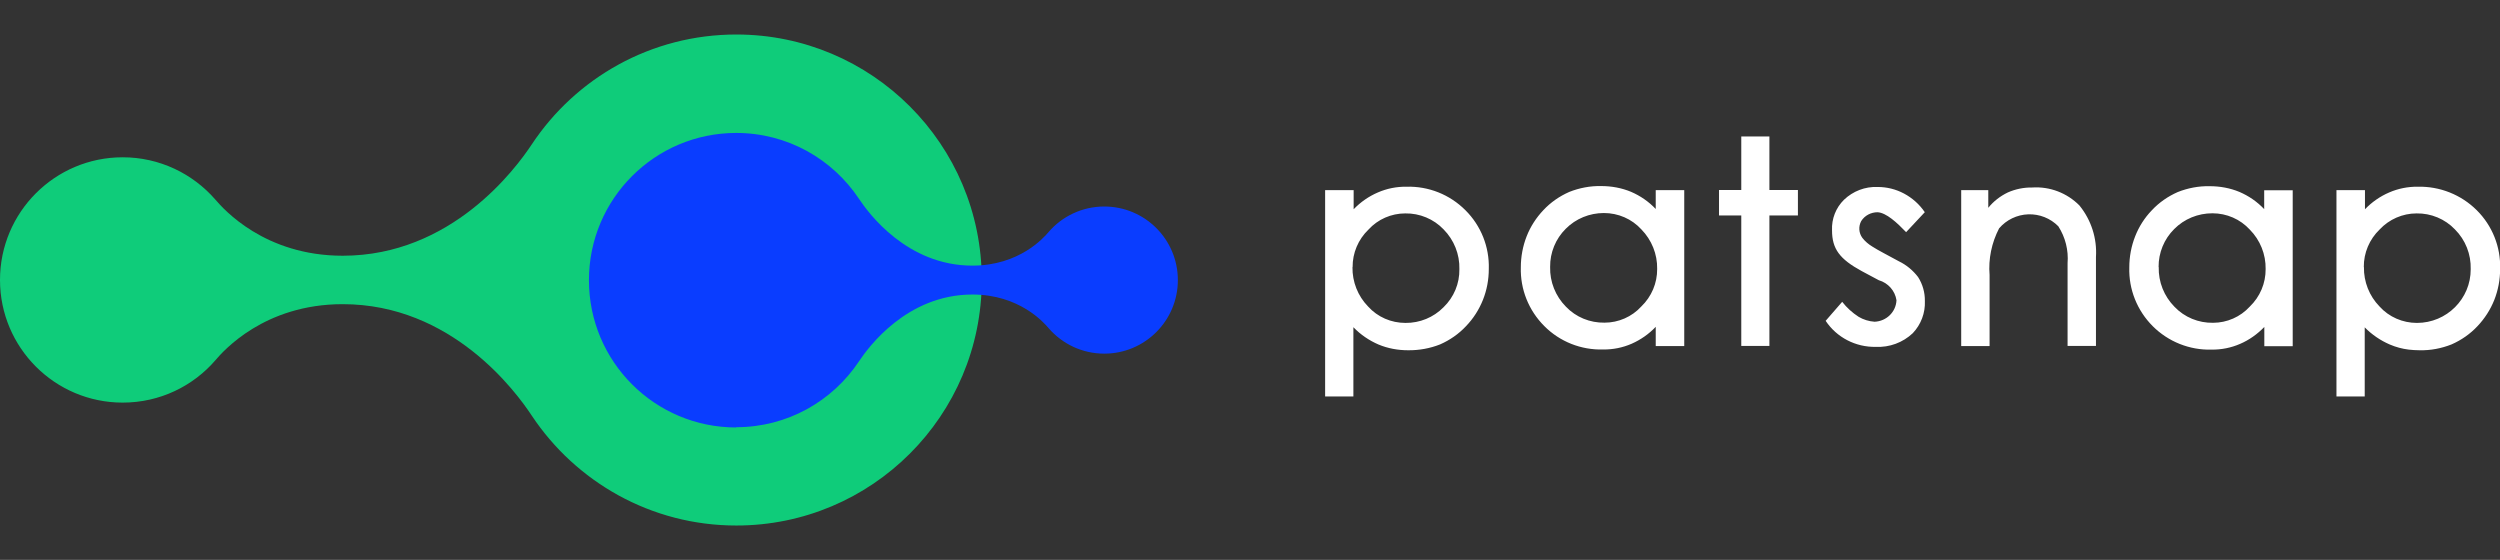
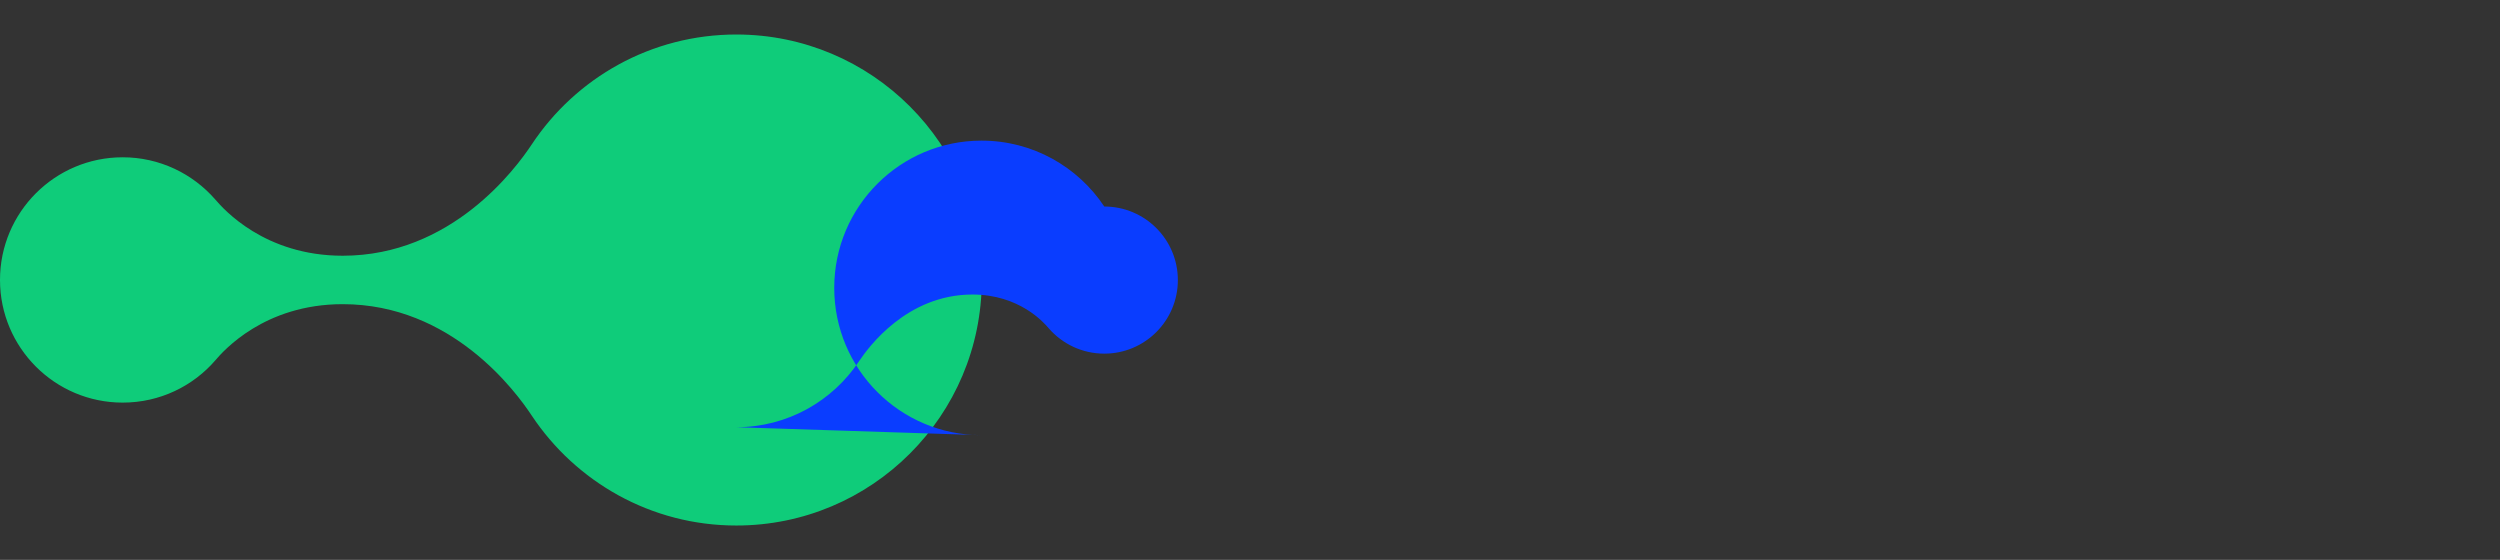
<svg xmlns="http://www.w3.org/2000/svg" xmlns:ns1="http://sodipodi.sourceforge.net/DTD/sodipodi-0.dtd" xmlns:ns2="http://www.inkscape.org/namespaces/inkscape" id="_图层_1" viewBox="0 0 192 43" version="1.1" ns1:docname="patsnap-logo-white.svg" ns2:version="1.2.1 (9c6d41e, 2022-07-14)">
  <rect x="0" y="0" width="192" height="43" fill="#333333" stroke="none" />
  <ns1:namedview id="namedview15" pagecolor="#ffffff" bordercolor="#000000" borderopacity="0.25" ns2:showpageshadow="2" ns2:pageopacity="0.0" ns2:pagecheckerboard="0" ns2:deskcolor="#d1d1d1" showgrid="false" ns2:zoom="5.4883721" ns2:cx="97.023305" ns2:cy="23.230932" ns2:window-width="1654" ns2:window-height="645" ns2:window-x="52" ns2:window-y="38" ns2:window-maximized="0" ns2:current-layer="_图层_1" />
  <defs id="defs4">
    <style id="style2">.cls-1{fill:#0fcc7a;}.cls-2{fill:#0a3dff;}.cls-3{fill:#020a1a;fill-rule:evenodd;}</style>
  </defs>
  <g id="g10">
    <path class="cls-1" d="M75.4,21.5c0-10.41-8.44-18.85-18.85-18.85-6.56,0-12.34,3.35-15.71,8.44h0c-1.22,1.84-6.15,8.55-14.52,8.55-6.01,0-9.16-3.59-9.78-4.31-1.73-1.99-4.28-3.25-7.12-3.25C4.22,12.08,0,16.3,0,21.5s4.22,9.42,9.42,9.42c2.85,0,5.4-1.26,7.12-3.25,.62-.73,3.77-4.31,9.78-4.31,8.37,0,13.3,6.71,14.52,8.56h0c3.38,5.08,9.15,8.44,15.71,8.44,10.41,0,18.85-8.44,18.85-18.85Z" id="path6" />
-     <path class="cls-2" d="M56.54,32.81c3.94,0,7.4-2.01,9.43-5.06h0c.73-1.1,3.69-5.13,8.71-5.13,3.6,0,5.49,2.15,5.86,2.59,1.04,1.2,2.57,1.95,4.27,1.95,3.12,0,5.65-2.53,5.65-5.65s-2.53-5.65-5.65-5.65c-1.71,0-3.24,.76-4.27,1.95-.37,.44-2.26,2.59-5.86,2.59-5.02,0-7.98-4.03-8.71-5.13h0c-2.03-3.05-5.49-5.06-9.43-5.06-6.24,0-11.31,5.06-11.31,11.31s5.06,11.31,11.31,11.31Z" id="path8" />
+     <path class="cls-2" d="M56.54,32.81c3.94,0,7.4-2.01,9.43-5.06h0c.73-1.1,3.69-5.13,8.71-5.13,3.6,0,5.49,2.15,5.86,2.59,1.04,1.2,2.57,1.95,4.27,1.95,3.12,0,5.65-2.53,5.65-5.65s-2.53-5.65-5.65-5.65h0c-2.03-3.05-5.49-5.06-9.43-5.06-6.24,0-11.31,5.06-11.31,11.31s5.06,11.31,11.31,11.31Z" id="path8" />
  </g>
-   <path class="cls-3" d="M152.79,26.58h-2.17V14.6h2.08v1.36c.4-.5,.92-.9,1.5-1.18,.59-.26,1.23-.39,1.87-.38,1.36-.09,2.68,.42,3.63,1.38,.91,1.12,1.36,2.53,1.27,3.96v6.83h-2.18v-6.36c.08-.99-.17-1.99-.71-2.83-.61-.62-1.45-.95-2.31-.92s-1.68,.42-2.24,1.08c-.57,1.1-.83,2.34-.73,3.58v5.44Zm21.11,0v-1.47c-.53,.55-1.16,1-1.86,1.3-.69,.3-1.43,.45-2.19,.44-1.69,.05-3.33-.61-4.52-1.8-1.2-1.2-1.85-2.83-1.8-4.51,0-.82,.15-1.63,.45-2.39,.29-.74,.72-1.42,1.28-2,.56-.6,1.24-1.07,1.99-1.4,.78-.31,1.62-.47,2.46-.45,.78,0,1.56,.14,2.28,.44,.72,.31,1.36,.75,1.9,1.32v-1.45h2.19v11.98h-2.19Zm-8.11-6.07c-.03,1.14,.41,2.24,1.21,3.05,.77,.81,1.85,1.25,2.96,1.23,1.07,0,2.1-.45,2.82-1.24,.79-.76,1.23-1.8,1.22-2.89,.02-1.13-.42-2.22-1.21-3.02-.74-.81-1.78-1.26-2.88-1.26-1.1,0-2.16,.43-2.93,1.21-.78,.77-1.21,1.83-1.2,2.92h0Zm15.82,9.94h-2.17V14.6h2.19v1.47c.53-.55,1.16-.99,1.86-1.29,.69-.3,1.44-.45,2.19-.44,1.7-.04,3.33,.61,4.53,1.8,1.2,1.19,1.85,2.82,1.8,4.51,0,.82-.15,1.63-.45,2.39-.3,.75-.74,1.43-1.29,2.01-.56,.6-1.24,1.07-1.99,1.4-.78,.31-1.62,.47-2.46,.45-.28,0-.55-.02-.83-.05-.5-.06-.98-.19-1.45-.39-.72-.31-1.38-.76-1.93-1.32v5.32Zm-.06-9.94c-.02,1.13,.41,2.22,1.2,3.03,.73,.81,1.78,1.26,2.87,1.26,2.29,0,4.14-1.85,4.13-4.13,.03-1.14-.4-2.24-1.21-3.05-.76-.8-1.84-1.25-2.95-1.23-1.07,0-2.1,.45-2.83,1.23-.79,.76-1.23,1.8-1.22,2.89Zm-33.72-4.22l-1.44,1.54c-.7-.73-1.52-1.49-2.19-1.53-.51,0-.99,.25-1.26,.68-.22,.41-.19,.91,.09,1.29,.21,.27,.47,.49,.77,.67,.3,.18,.45,.28,.89,.51l1.15,.62c.58,.28,1.08,.7,1.47,1.21,.35,.55,.53,1.19,.52,1.84,.04,.91-.3,1.81-.93,2.47-.76,.72-1.79,1.1-2.84,1.05-1.54,.03-3-.72-3.85-2l1.27-1.46c.35,.45,.78,.84,1.26,1.15,.37,.22,.79,.35,1.23,.38,.91-.04,1.64-.75,1.68-1.65-.11-.73-.64-1.33-1.36-1.54l-1.31-.7c-1.69-.92-2.28-1.7-2.28-3.13-.04-.88,.29-1.73,.92-2.35,.69-.66,1.62-1.02,2.58-.98,.71,0,1.4,.17,2.02,.5,.64,.34,1.19,.83,1.6,1.43Zm-43.89,8.84v5.32h-2.17V14.6h2.19v1.47c.53-.55,1.16-.99,1.86-1.29,.69-.3,1.43-.45,2.19-.44,1.7-.05,3.33,.6,4.53,1.8,1.2,1.19,1.85,2.82,1.8,4.51,0,.82-.15,1.63-.45,2.38-.3,.75-.74,1.44-1.3,2.02-.56,.6-1.24,1.07-1.99,1.4-.78,.31-1.62,.46-2.46,.45-.78,0-1.55-.14-2.27-.44-.72-.31-1.38-.76-1.92-1.32Zm-.07-4.62c-.02,1.13,.41,2.22,1.2,3.03,.73,.81,1.77,1.26,2.87,1.26,1.1,.01,2.15-.42,2.92-1.2,.8-.77,1.24-1.83,1.22-2.93,.03-1.14-.41-2.24-1.21-3.05-.76-.8-1.84-1.25-2.95-1.23-1.07,0-2.1,.45-2.82,1.24-.79,.76-1.23,1.8-1.22,2.89Zm23.29,6.06v-1.47c-.52,.55-1.15,.99-1.85,1.3-.69,.3-1.43,.45-2.19,.44-1.69,.05-3.33-.6-4.52-1.8-1.2-1.2-1.85-2.83-1.8-4.51,0-.82,.15-1.63,.45-2.39,.29-.74,.73-1.42,1.28-2,.56-.6,1.24-1.07,1.99-1.4,.78-.31,1.62-.47,2.46-.45,.78,0,1.56,.14,2.28,.44,.72,.31,1.36,.75,1.9,1.32v-1.45h2.19v11.98h-2.19Zm-8.11-6.07c-.03,1.14,.41,2.24,1.21,3.05,.77,.81,1.85,1.25,2.97,1.23,1.07,0,2.1-.45,2.82-1.24,.79-.76,1.23-1.8,1.22-2.89,.02-1.13-.42-2.22-1.21-3.03-.74-.81-1.78-1.26-2.88-1.26-1.1,0-2.16,.43-2.93,1.21-.78,.77-1.21,1.83-1.2,2.92h0Zm14.68,6.07v-10.02h-1.71v-1.96h1.71v-4.11h2.16v4.11h2.19v1.96h-2.19v10.02h-2.16Z" id="path12" style="fill:#ffffff" />
</svg>